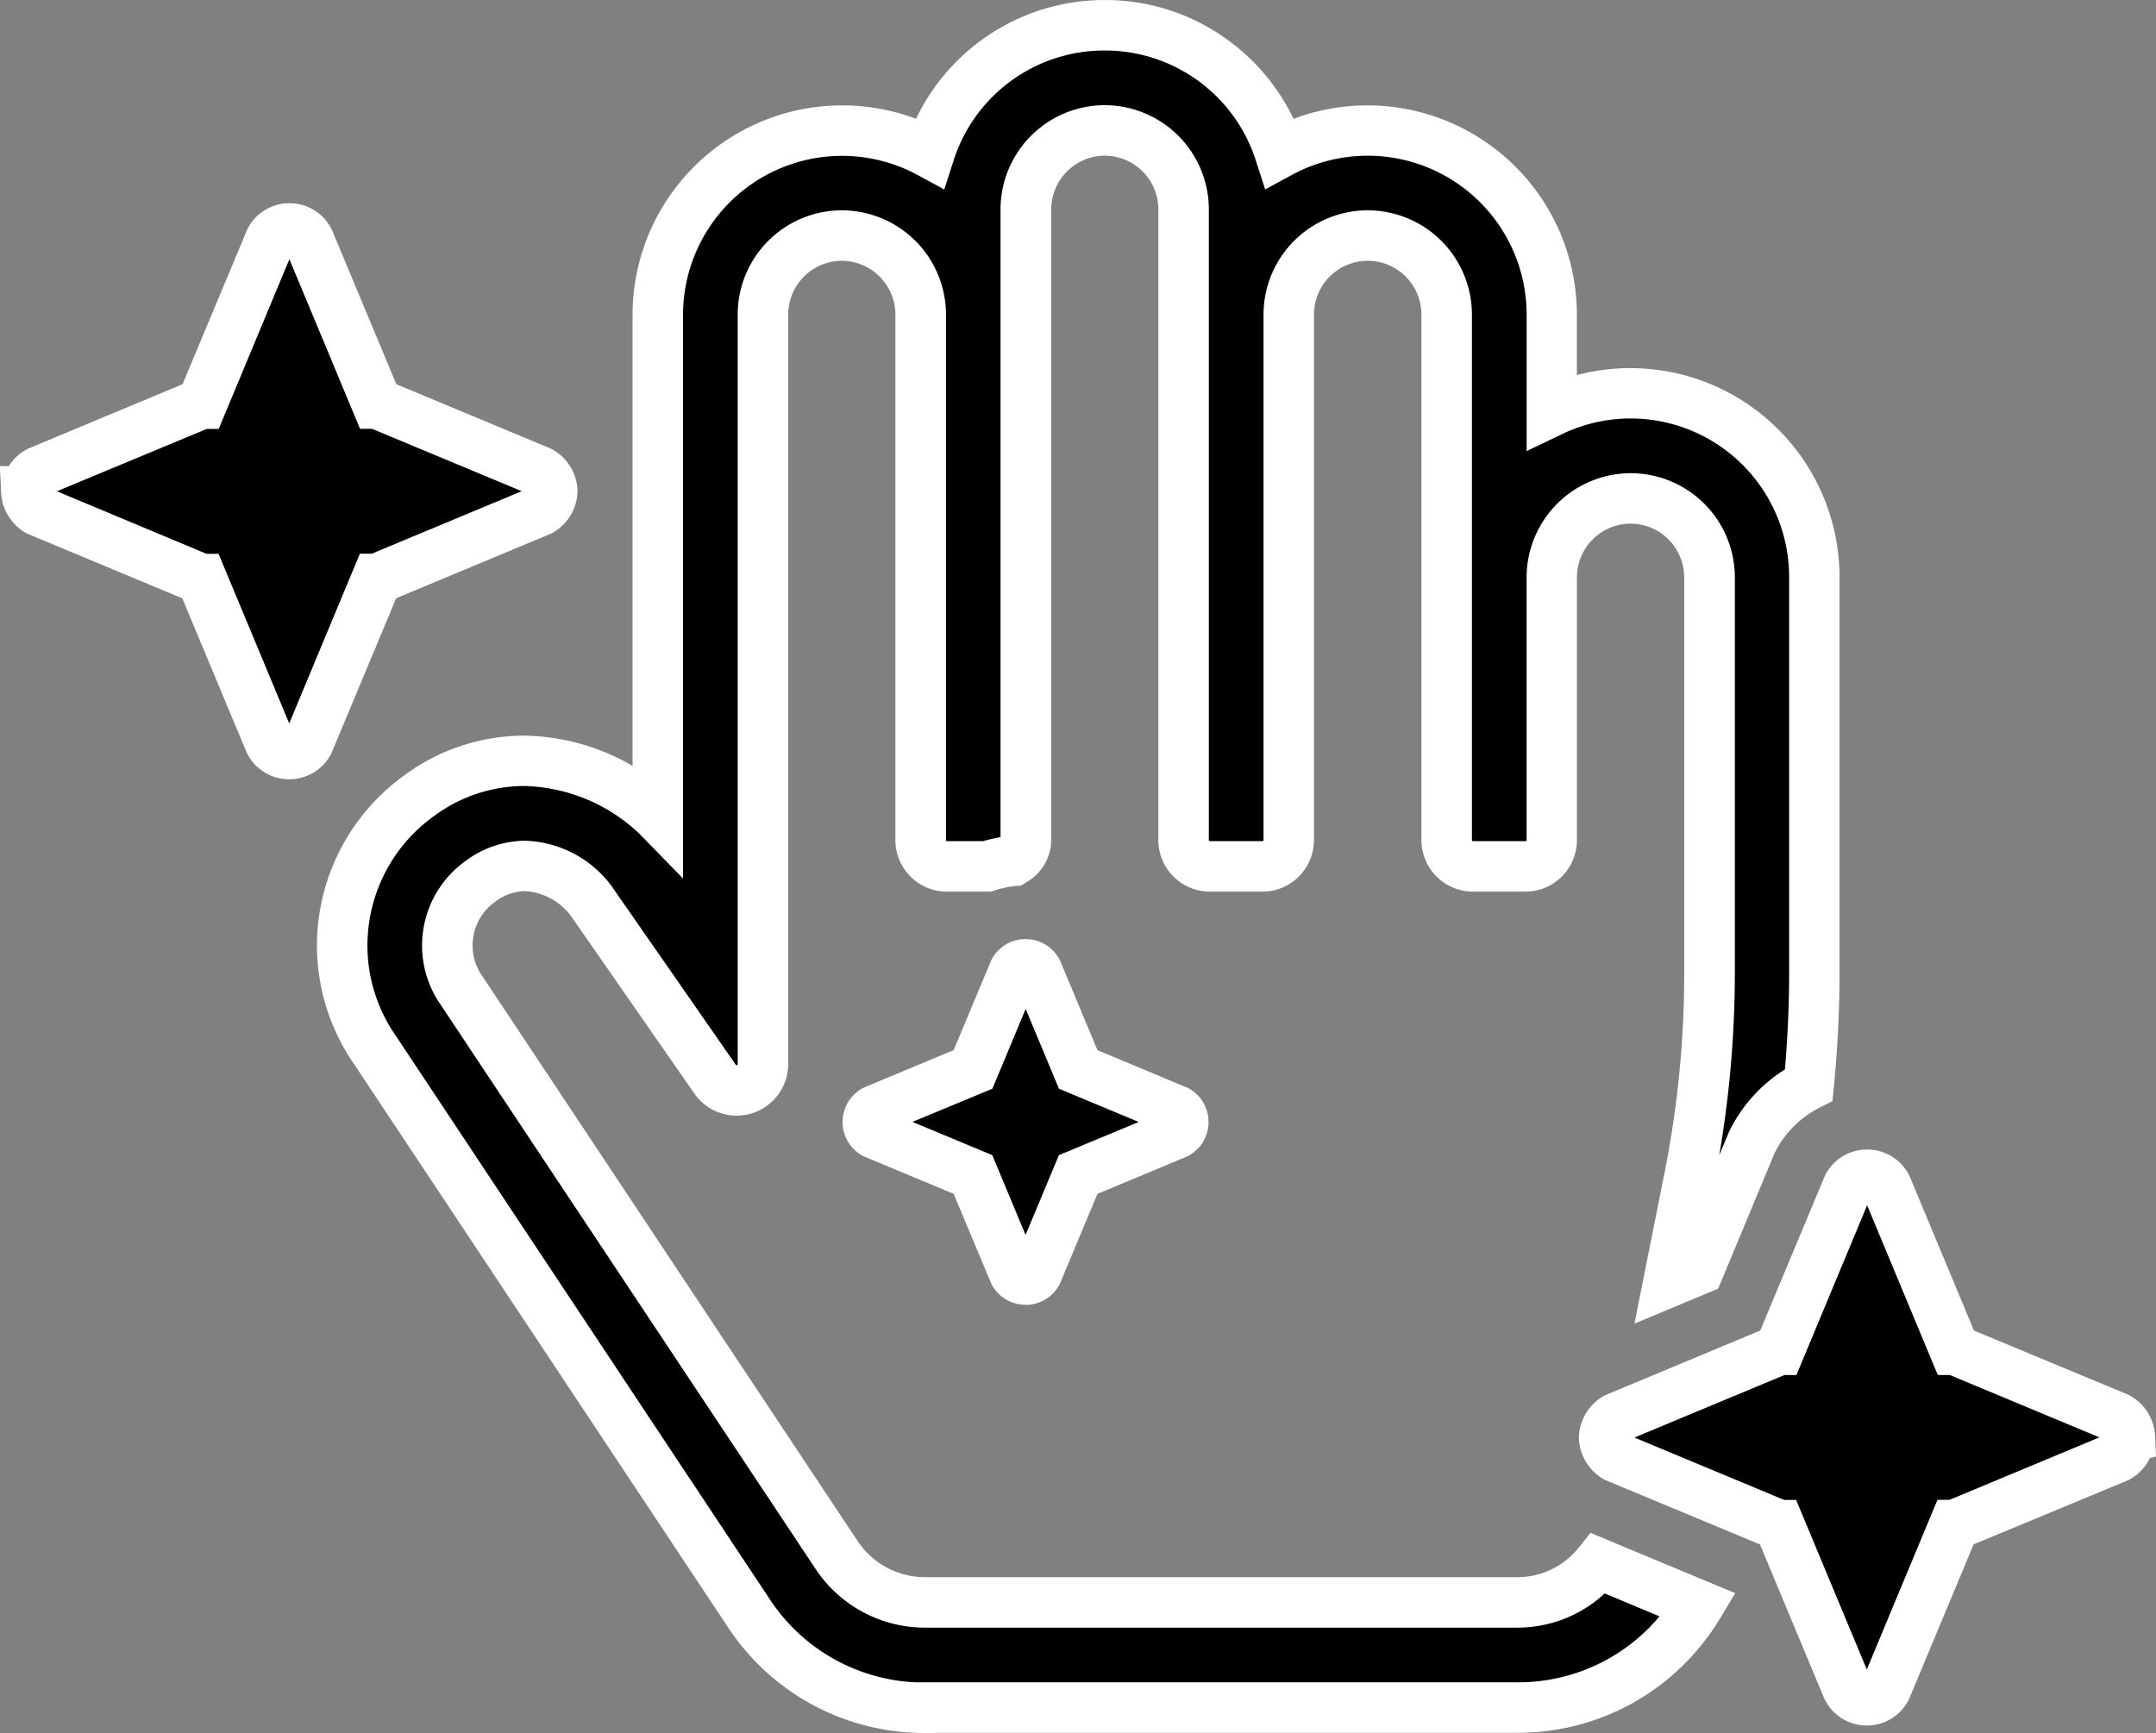
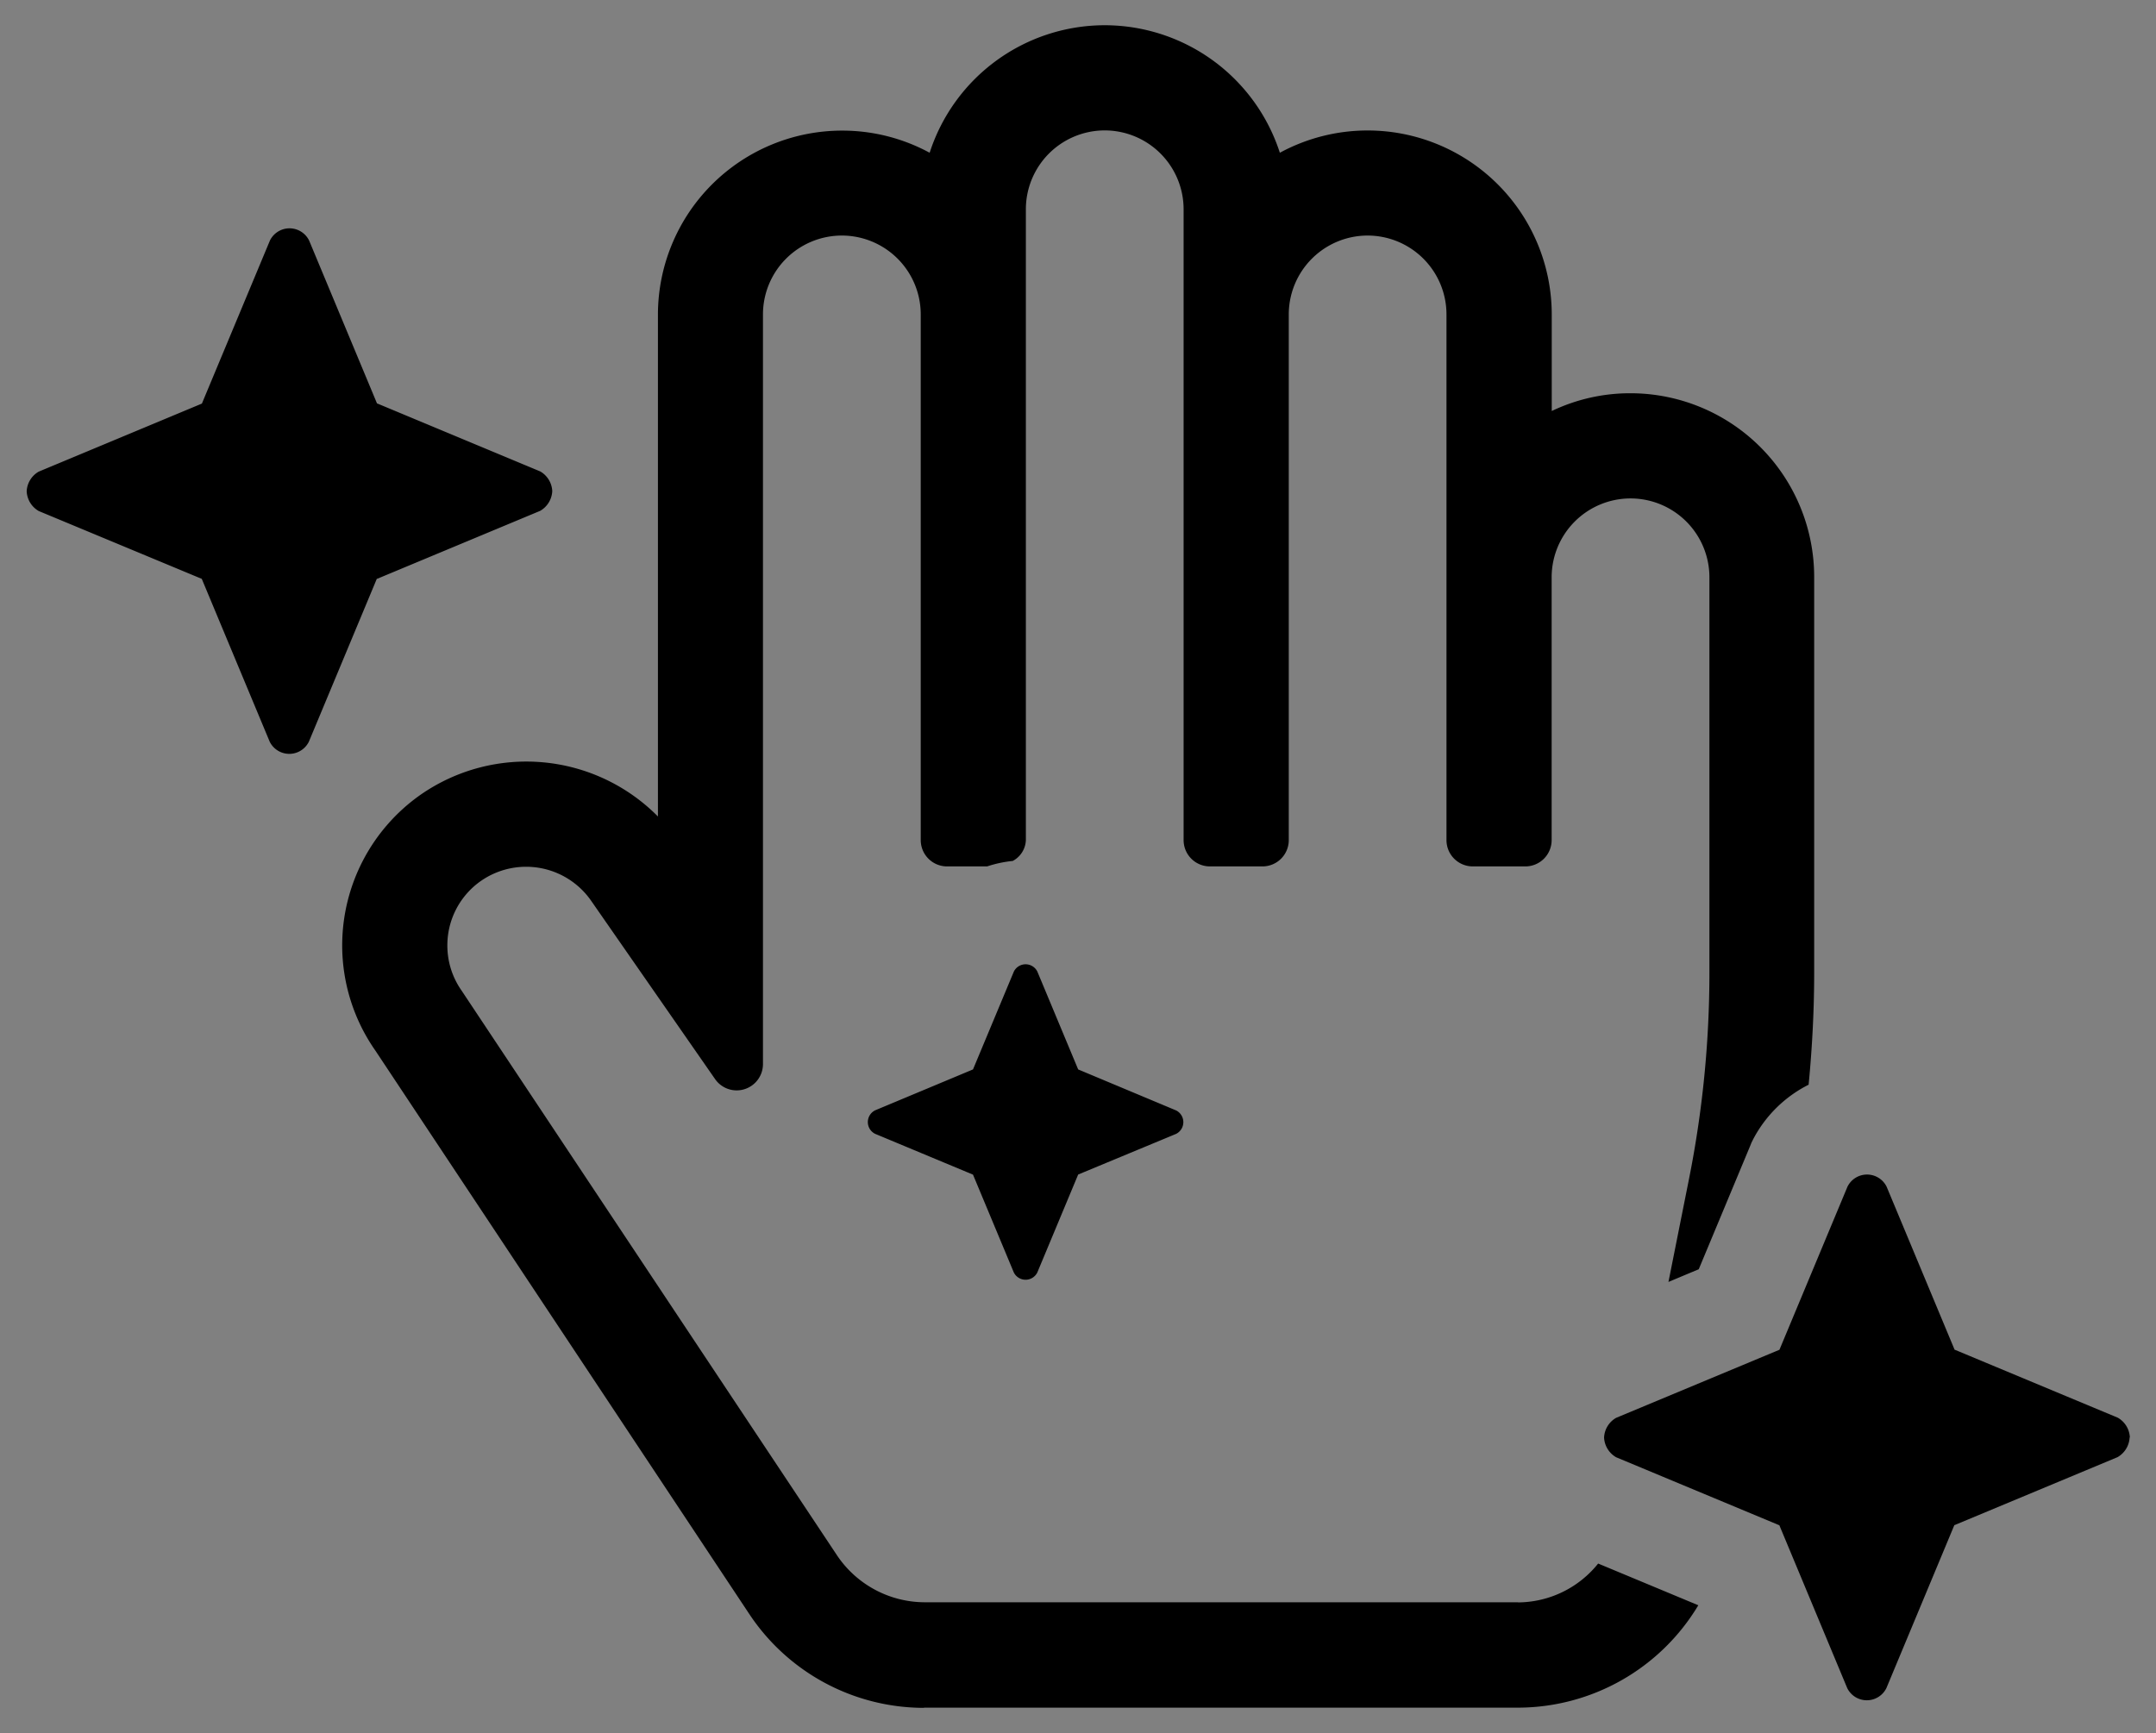
<svg xmlns="http://www.w3.org/2000/svg" width="64.064" height="51.507" viewBox="0 0 64.064 51.507">
  <rect x="0" y="0" width="64.064" height="51.507" fill="#808080" stroke="none" />
  <g transform="translate(-736.463 -1109.999)">
    <path d="M-1.213-15.625a.391.391,0,0,0-.349-.216.39.39,0,0,0-.349.216l-1.214,2.909L-6.034-11.5a.391.391,0,0,0-.216.349.39.39,0,0,0,.216.349l2.909,1.213,1.213,2.908a.391.391,0,0,0,.349.216.39.39,0,0,0,.349-.216L0-9.592,2.909-10.8a.391.391,0,0,0,.216-.349.39.39,0,0,0-.216-.349L0-12.716ZM-20.834-27.3l.009,0,4.839-2.018a.715.715,0,0,0,.359-.586.712.712,0,0,0-.359-.586l-4.841-2.019h-.007l-2.018-4.844a.65.65,0,0,0-.582-.362.649.649,0,0,0-.582.362l-2.022,4.847h0l-4.847,2.022a.711.711,0,0,0-.359.586h0a.714.714,0,0,0,.359.586L-26.05-27.3h.007l2.02,4.843a.65.65,0,0,0,.582.362.649.649,0,0,0,.582-.362l2.021-4.846ZM31.25-1.779a.711.711,0,0,0-.359-.586L26.05-4.384h-.007L24.023-9.23a.65.65,0,0,0-.582-.362.649.649,0,0,0-.582.362L20.838-4.384h0L15.986-2.361a.711.711,0,0,0-.359.586.715.715,0,0,0,.359.586L20.827.829h.007l2.018,4.843a.649.649,0,0,0,1.164,0L26.036.826h.009l4.839-2.018a.714.714,0,0,0,.359-.586Zm-18.175,4.9H-4.561a3.147,3.147,0,0,1-2.608-1.4L-18.321-15.059a2.324,2.324,0,0,1-.423-1.341,2.333,2.333,0,0,1,1-1.92,2.352,2.352,0,0,1,3.261.575l3.692,5.313a.781.781,0,0,0,.644.339.782.782,0,0,0,.781-.781s0-.006,0-.008V-35.156A2.345,2.345,0,0,1-7.022-37.5a2.345,2.345,0,0,1,2.344,2.344v15.625a.782.782,0,0,0,.781.781h1.192a3.512,3.512,0,0,1,.76-.162.732.732,0,0,0,.391-.619v-18.75A2.345,2.345,0,0,1,.789-40.625a2.345,2.345,0,0,1,2.344,2.344v18.75a.782.782,0,0,0,.781.781H5.477a.782.782,0,0,0,.781-.781V-35.156A2.345,2.345,0,0,1,8.6-37.5a2.345,2.345,0,0,1,2.344,2.344v15.625a.782.782,0,0,0,.781.781h1.563a.782.782,0,0,0,.781-.781v-7.812a2.345,2.345,0,0,1,2.344-2.344,2.345,2.345,0,0,1,2.344,2.344V-15.6a31.289,31.289,0,0,1-.605,6.132L17.54-6.4l.9-.377,1.526-3.661.04-.1.046-.093a3.778,3.778,0,0,1,1.653-1.631c.107-1.108.165-2.222.165-3.332V-27.355a5.461,5.461,0,0,0-5.458-5.458H16.4a5.391,5.391,0,0,0-2.328.528v-2.872A5.471,5.471,0,0,0,8.6-40.623a5.466,5.466,0,0,0-2.607.662,5.474,5.474,0,0,0-5.206-3.79,5.471,5.471,0,0,0-5.2,3.79,5.441,5.441,0,0,0-2.6-.658,5.473,5.473,0,0,0-5.474,5.463v14.922a5.5,5.5,0,0,0-7.04-.655A5.473,5.473,0,0,0-21.869-16.4a5.463,5.463,0,0,0,.989,3.129l11.1,16.73a6.235,6.235,0,0,0,5.2,2.8s0-.006,0-.006H13.066a6.257,6.257,0,0,0,5.361-3.043l-2.976-1.24A3.075,3.075,0,0,1,13.075,3.125Z" transform="translate(768.5 1154.5)" />
-     <path d="M-4.573,7.006A6.979,6.979,0,0,1-10.4,3.872L-21.5-12.851A6.2,6.2,0,0,1-22.619-16.4a6.239,6.239,0,0,1,2.657-5.1,5.982,5.982,0,0,1,3.48-1.136,6.534,6.534,0,0,1,3.241.9V-35.156a6.228,6.228,0,0,1,6.224-6.213,6.238,6.238,0,0,1,2.2.4A6.2,6.2,0,0,1,.788-44.5a6.167,6.167,0,0,1,3.7,1.218A6.2,6.2,0,0,1,6.4-40.969a6.239,6.239,0,0,1,2.2-.4,6.226,6.226,0,0,1,6.219,6.216v1.8a6.169,6.169,0,0,1,1.54-.207h.056a6.215,6.215,0,0,1,6.208,6.208v11.768c0,1.105-.057,2.251-.169,3.4l-.04.411-.369.186a3.016,3.016,0,0,0-1.322,1.3l-.031.062-.03.073L19.017-6.2,16.529-5.161l.888-4.45a30.329,30.329,0,0,0,.591-5.985V-27.344a1.6,1.6,0,0,0-1.594-1.594,1.6,1.6,0,0,0-1.594,1.594v7.813A1.533,1.533,0,0,1,13.289-18H11.727A1.533,1.533,0,0,1,10.2-19.531V-35.156A1.6,1.6,0,0,0,8.6-36.75a1.6,1.6,0,0,0-1.594,1.594v15.625A1.533,1.533,0,0,1,5.477-18H3.914a1.533,1.533,0,0,1-1.531-1.531v-18.75A1.6,1.6,0,0,0,.789-39.875,1.6,1.6,0,0,0-.8-38.281v18.75a1.461,1.461,0,0,1-.744,1.255l-.149.093-.174.017a2.749,2.749,0,0,0-.6.127L-2.583-18H-3.9a1.533,1.533,0,0,1-1.531-1.531V-35.156A1.6,1.6,0,0,0-7.022-36.75a1.6,1.6,0,0,0-1.594,1.594V-12.9c0,.009,0,.018,0,.027a1.533,1.533,0,0,1-1.531,1.531,1.532,1.532,0,0,1-1.262-.664l-3.69-5.31a1.859,1.859,0,0,0-1.335-.7,1.5,1.5,0,0,0-.878.308,1.59,1.59,0,0,0-.682,1.306,1.574,1.574,0,0,0,.287.91l.011.016L-6.544,1.314A2.4,2.4,0,0,0-4.558,2.375H13.071a2.324,2.324,0,0,0,1.8-.876l.353-.441,4.3,1.792-.447.744a7.05,7.05,0,0,1-2.5,2.466,7.021,7.021,0,0,1-3.5.941H-4.244l-.006.006ZM-16.482-21.14a4.51,4.51,0,0,0-2.619.865A4.737,4.737,0,0,0-21.119-16.4a4.7,4.7,0,0,0,.854,2.7l.01.014,11.1,16.73A5.483,5.483,0,0,0-4.833,5.5h17.9a5.47,5.47,0,0,0,4.208-1.961l-1.63-.68a3.816,3.816,0,0,1-2.561,1.016H-4.561A3.9,3.9,0,0,1-7.792,2.146L-18.941-14.636a3.066,3.066,0,0,1-.554-1.763,3.089,3.089,0,0,1,1.322-2.535,2.987,2.987,0,0,1,1.738-.579,3.325,3.325,0,0,1,2.567,1.342l3.692,5.312a.033.033,0,0,0,.028.017.032.032,0,0,0,.031-.027s0-.009,0-.013V-35.156A3.1,3.1,0,0,1-7.022-38.25a3.1,3.1,0,0,1,3.094,3.094v15.625A.032.032,0,0,0-3.9-19.5h1.077a4.254,4.254,0,0,1,.516-.12V-38.281A3.1,3.1,0,0,1,.789-41.375a3.1,3.1,0,0,1,3.094,3.094v18.75a.032.032,0,0,0,.031.031H5.477a.032.032,0,0,0,.031-.031V-35.156A3.1,3.1,0,0,1,8.6-38.25,3.1,3.1,0,0,1,11.7-35.156v15.625a.032.032,0,0,0,.031.031h1.563a.032.032,0,0,0,.031-.031v-7.812a3.1,3.1,0,0,1,3.094-3.094,3.1,3.1,0,0,1,3.094,3.094V-15.6a32.273,32.273,0,0,1-.463,5.432l.293-.7.053-.107A4.5,4.5,0,0,1,21-12.714c.084-.974.126-1.939.126-2.873V-27.355a4.713,4.713,0,0,0-4.674-4.708H16.4a4.672,4.672,0,0,0-2,.455l-1.074.514v-4.062A4.724,4.724,0,0,0,8.6-39.873a4.734,4.734,0,0,0-2.25.571l-.794.431-.277-.86A4.706,4.706,0,0,0,.788-43a4.7,4.7,0,0,0-4.49,3.27l-.277.86-.794-.431a4.721,4.721,0,0,0-2.244-.568,4.726,4.726,0,0,0-4.724,4.713V-18.39l-1.287-1.321A5.133,5.133,0,0,0-16.482-21.14ZM23.434,6.784A1.392,1.392,0,0,1,22.179,6l-.02-.044-1.9-4.554L15.655-.515l-.04-.023a1.458,1.458,0,0,1-.736-1.2l0-.036,0-.036a1.454,1.454,0,0,1,.738-1.2l.04-.022,4.61-1.924,1.922-4.6a1.391,1.391,0,0,1,1.254-.779,1.392,1.392,0,0,1,1.255.779l.02.044,1.9,4.558L31.221-3.04l.04.023A1.454,1.454,0,0,1,32-1.814l.028.6-.182.051a1.46,1.46,0,0,1-.589.626l-.04.023L26.608,1.4,24.688,6A1.391,1.391,0,0,1,23.434,6.784ZM20.977.079h.357l2.1,5.04,2.1-5.043h.359L30.346-1.78,25.9-3.634h-.357l-2.1-5.044-2.1,5.044h-.354L16.53-1.775Zm-22.54-5.8a1.135,1.135,0,0,1-1.02-.63L-2.6-6.395-3.7-9.018l-2.673-1.116A1.135,1.135,0,0,1-7-11.154a1.135,1.135,0,0,1,.629-1.02l.048-.022L-3.7-13.289l1.117-2.672a1.135,1.135,0,0,1,1.019-.629,1.135,1.135,0,0,1,1.02.629l.022.048L.573-13.289l2.672,1.116a1.135,1.135,0,0,1,.629,1.019,1.135,1.135,0,0,1-.629,1.02l-.048.022L.573-9.018-.543-6.347A1.135,1.135,0,0,1-1.563-5.718Zm-3.36-5.436,2.371.989.989,2.371.99-2.371L1.8-11.154l-2.371-.989-.989-2.371-.989,2.371ZM-23.441-21.341A1.392,1.392,0,0,1-24.7-22.12l-.02-.044-1.9-4.554-4.607-1.921-.04-.023a1.458,1.458,0,0,1-.736-1.2l-.038-.786h.265a1.46,1.46,0,0,1,.514-.488l.04-.022,4.61-1.924,1.922-4.6a1.391,1.391,0,0,1,1.254-.779,1.392,1.392,0,0,1,1.255.779l.02.044,1.9,4.555,4.606,1.921.04.023a1.455,1.455,0,0,1,.738,1.2l0,.036,0,.036a1.458,1.458,0,0,1-.737,1.2l-.04.023-4.611,1.923-1.921,4.6A1.391,1.391,0,0,1-23.441-21.341Zm-2.459-6.7h.357l2.1,5.04,2.1-5.043h.352l4.457-1.858-4.447-1.854h-.357l-2.1-5.041-2.1,5.044h-.354L-30.346-29.9Z" transform="translate(768.5 1154.5)" fill="#fff" />
  </g>
</svg>